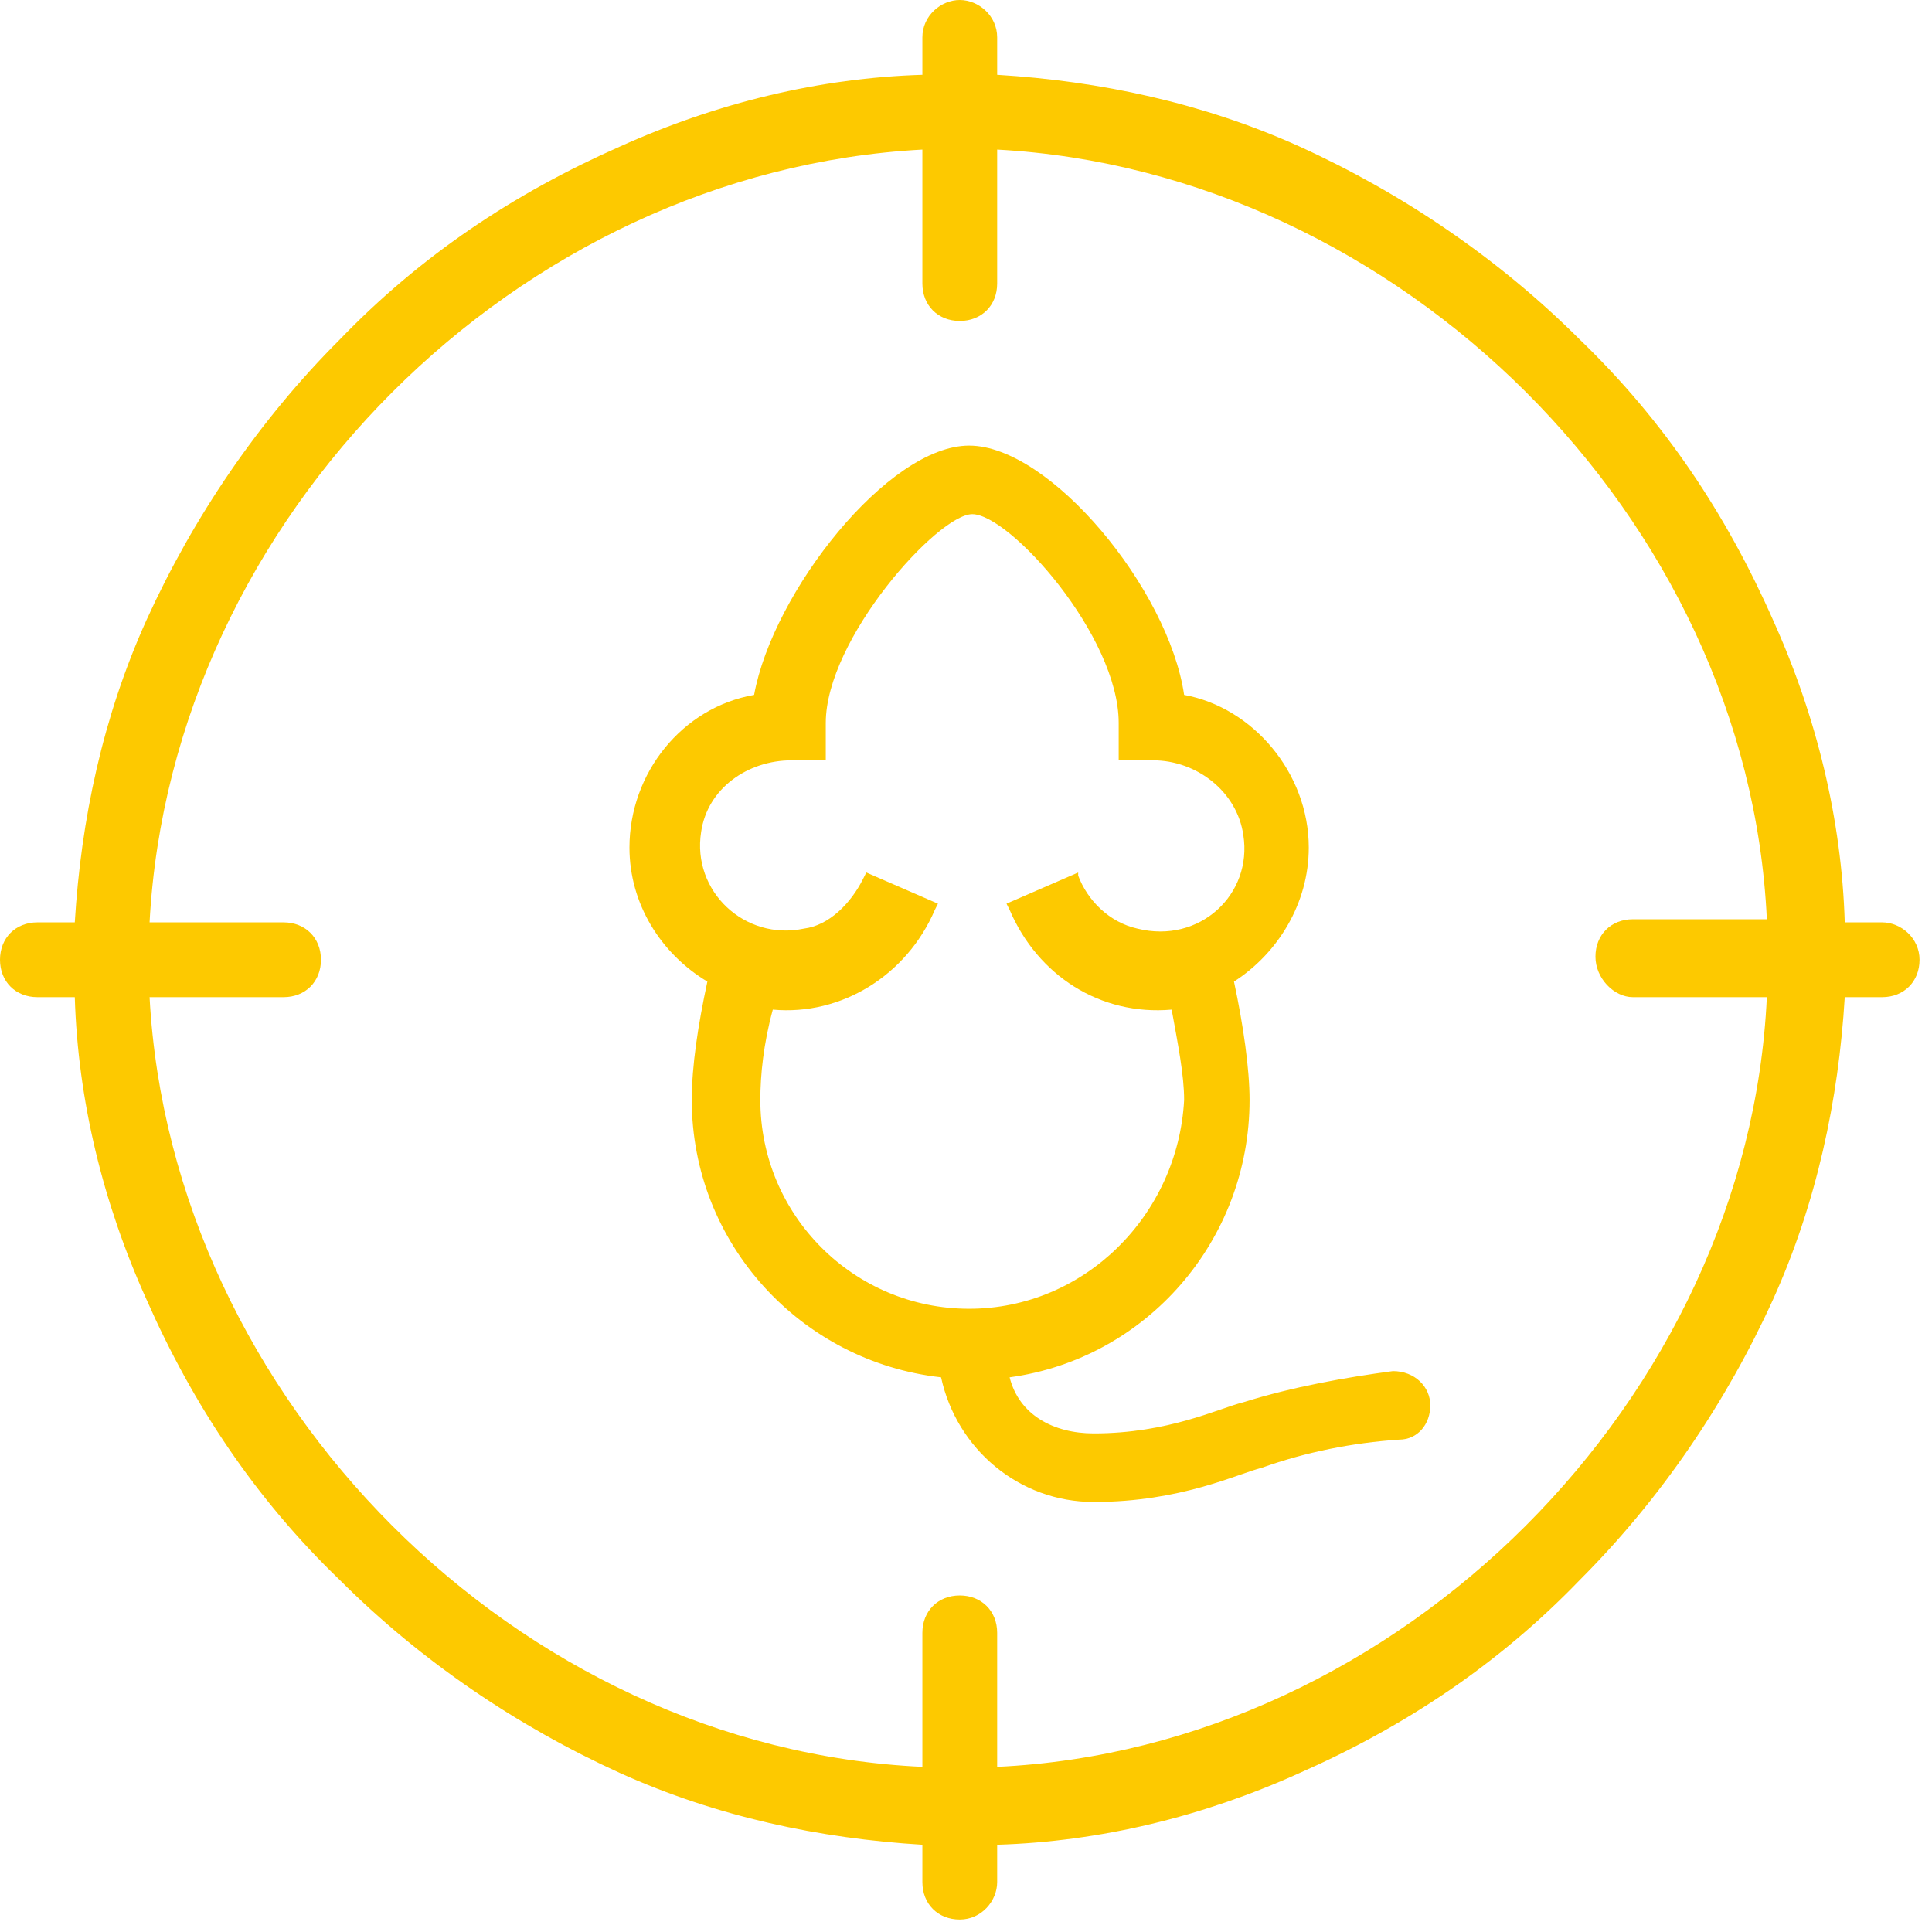
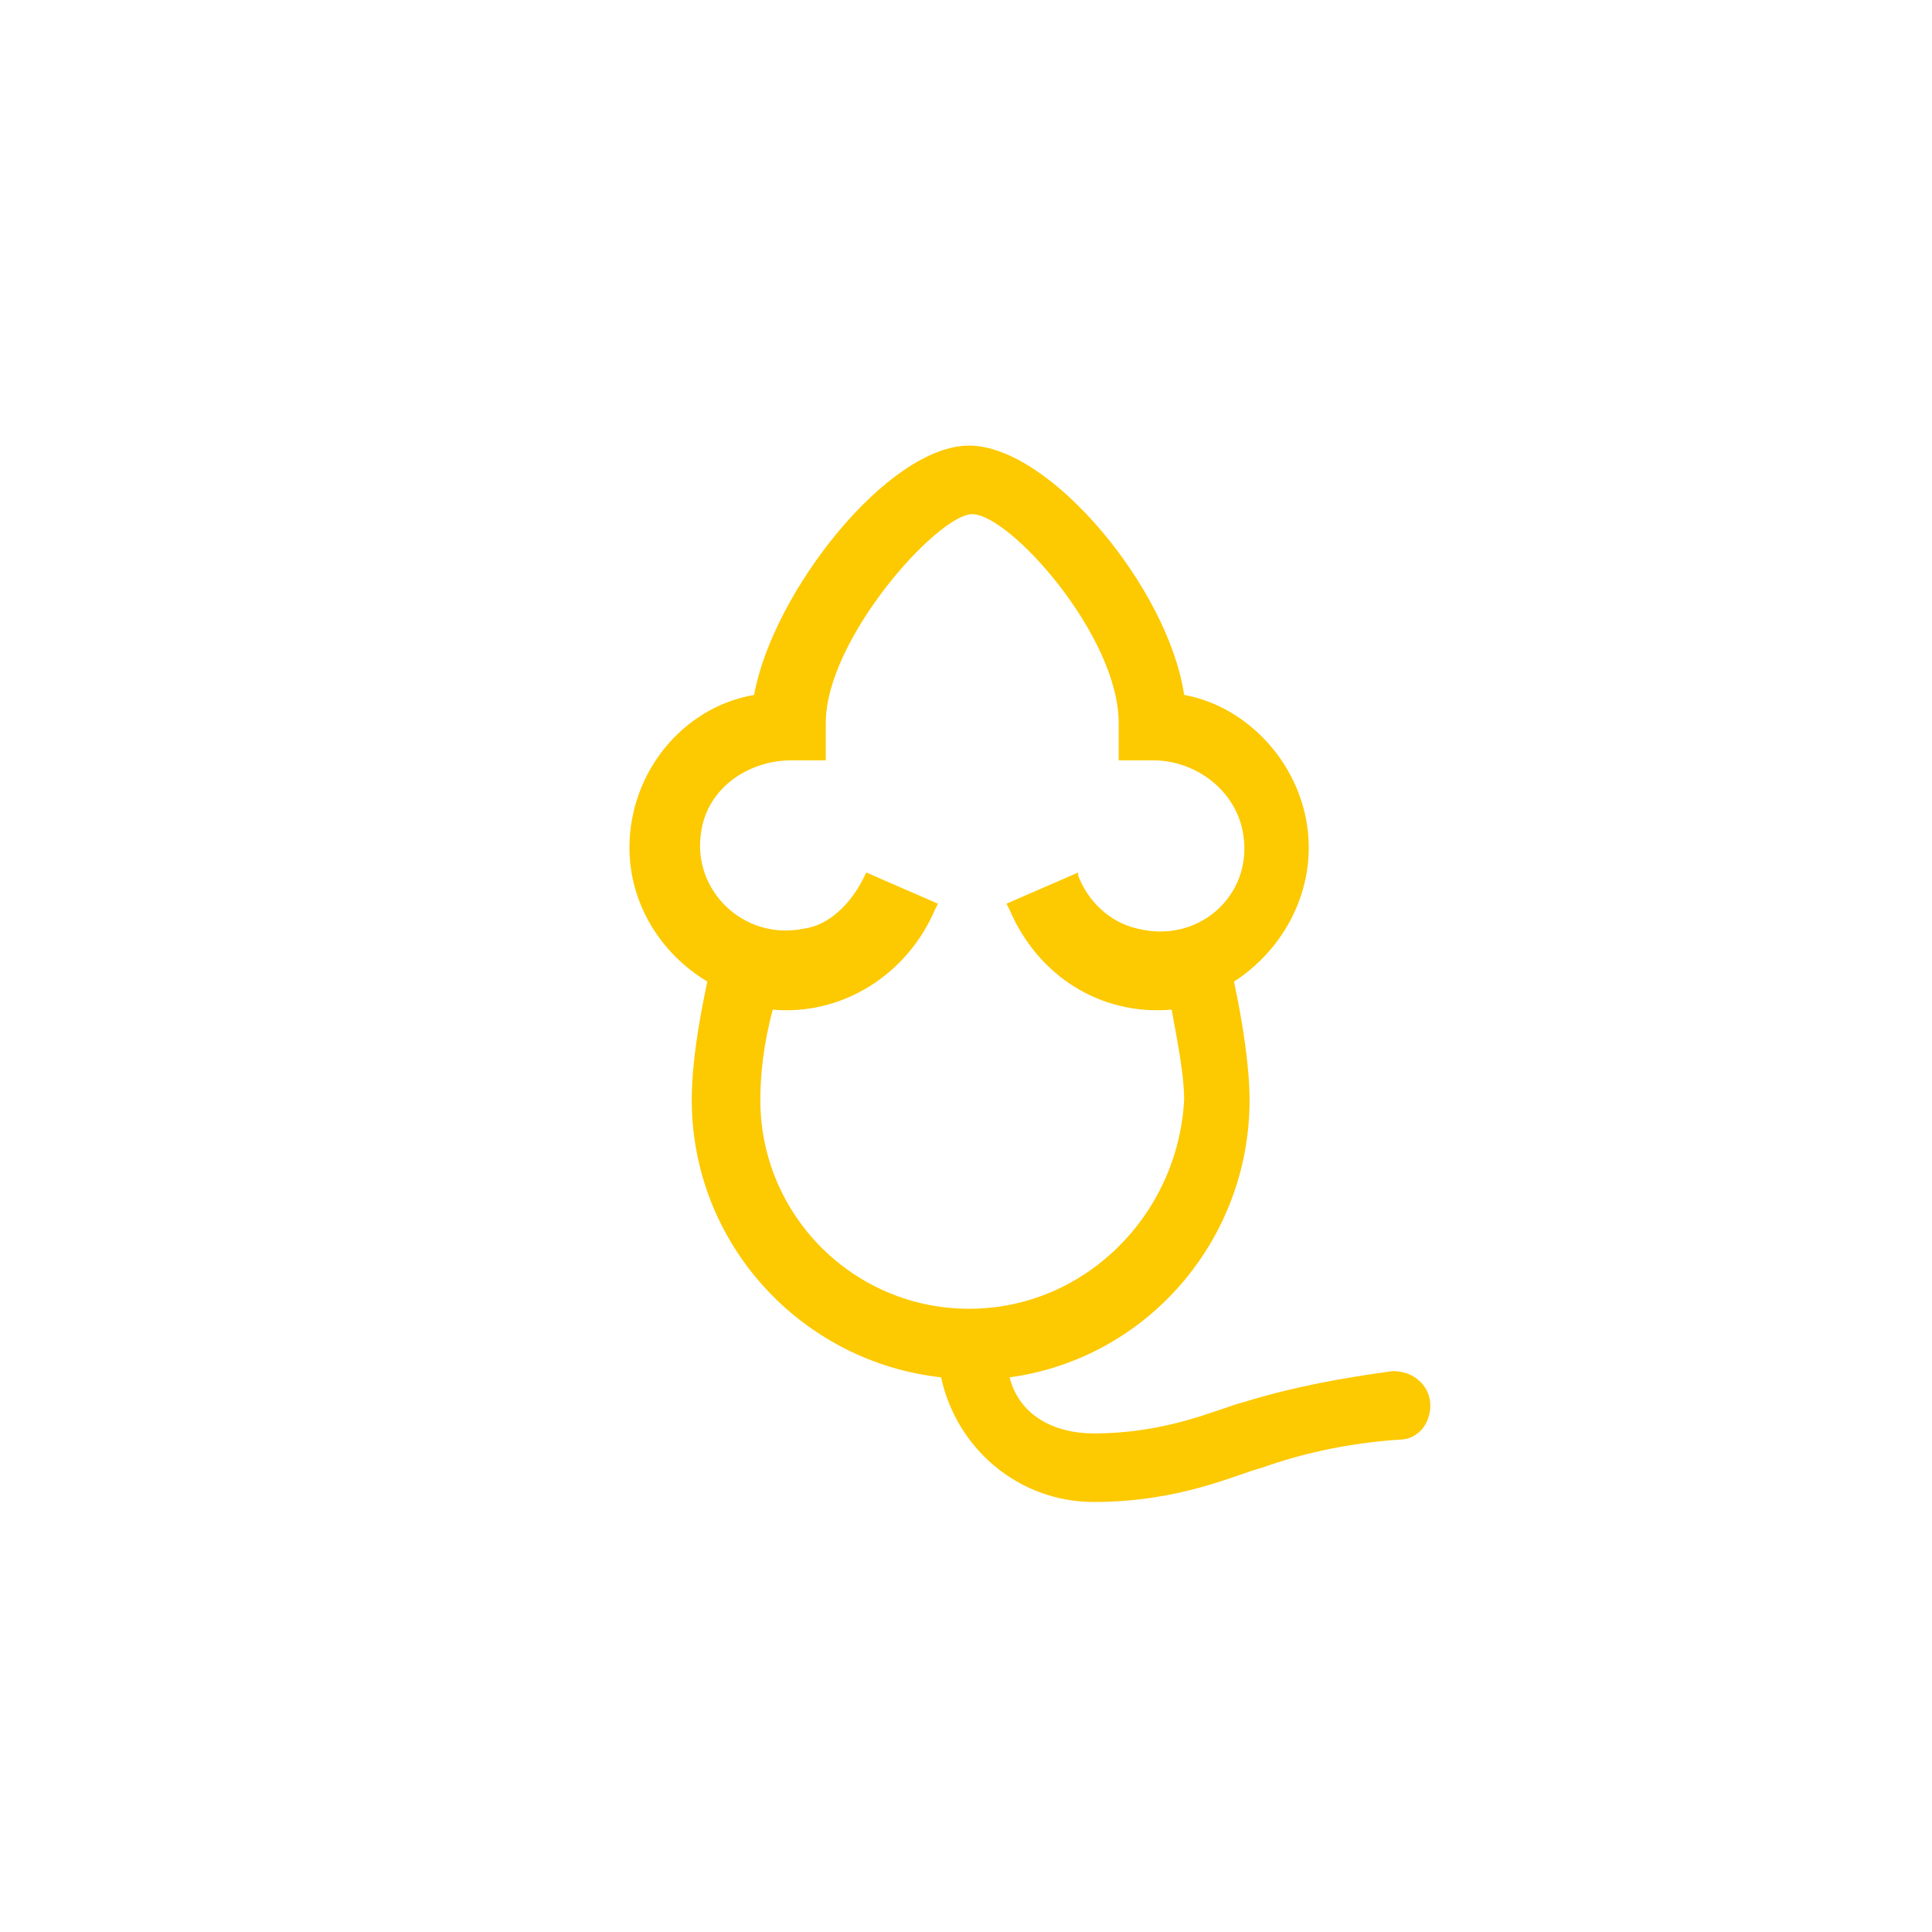
<svg xmlns="http://www.w3.org/2000/svg" width="62" height="62" viewBox="0 0 62 62" fill="none">
  <g clip-path="url(#clip0)">
-     <path d="M60.4 29.6H59.2C59.1 26.3 58.3 23 56.9 19.9C55.4 16.5 53.4 13.5 50.7 10.9C48.1 8.3 45 6.2 41.7 4.7C38.6 3.3 35.3 2.6 32 2.4V1.2C32 0.5 31.4 0 30.8 0C30.2 0 29.6 0.5 29.6 1.2V2.4C26.3 2.5 23 3.3 19.9 4.7C16.5 6.2 13.5 8.2 10.9 10.9C8.3 13.5 6.2 16.6 4.7 19.9C3.3 23 2.6 26.3 2.4 29.6H1.2C0.5 29.6 0 30.1 0 30.8C0 31.5 0.5 32 1.2 32H2.4C2.5 35.3 3.3 38.6 4.7 41.7C6.2 45.1 8.2 48.1 10.9 50.7C13.5 53.3 16.6 55.4 19.9 56.9C23 58.3 26.3 59 29.6 59.2V60.4C29.6 61.1 30.1 61.6 30.8 61.6C31.5 61.6 32 61 32 60.4V59.2C35.3 59.1 38.6 58.3 41.7 56.9C45.1 55.4 48.1 53.4 50.7 50.7C53.3 48.1 55.4 45 56.9 41.7C58.3 38.6 59 35.3 59.2 32H60.4C61.1 32 61.6 31.5 61.6 30.8C61.6 30.1 61 29.6 60.4 29.6ZM52.4 32H56.7C56.1 44.9 44.9 56.1 32 56.7V52.4C32 51.7 31.5 51.2 30.8 51.2C30.1 51.2 29.6 51.7 29.6 52.4V56.7C16.6 56.1 5.5 44.9 4.8 32H9.1C9.8 32 10.3 31.5 10.3 30.8C10.3 30.1 9.8 29.6 9.1 29.6H4.8C5.5 16.6 16.6 5.5 29.6 4.8V9.1C29.6 9.8 30.1 10.3 30.8 10.3C31.5 10.3 32 9.8 32 9.1V4.8C44.9 5.5 56.1 16.6 56.7 29.5H52.4C51.7 29.5 51.2 30 51.2 30.7C51.2 31.4 51.8 32 52.4 32Z" fill="#FDC900" />
    <path d="M39.9 45C39.1 45.2 37.5 46 35.1 46C33.8 46 32.7 45.4 32.4 44.2C36.8 43.6 40.1 39.8 40.1 35.3C40.1 34.3 39.9 32.9 39.6 31.5C41 30.6 42 29 42 27.2C42 24.8 40.2 22.7 38 22.3C37.5 18.9 33.7 14.3 31.1 14.3C28.5 14.3 24.8 19 24.2 22.3C21.9 22.7 20.2 24.8 20.2 27.2C20.2 29 21.2 30.6 22.7 31.5C22.4 32.9 22.2 34.2 22.2 35.3C22.2 39.9 25.7 43.7 30.2 44.2C30.7 46.5 32.7 48.2 35.1 48.2C37.9 48.2 39.7 47.3 40.5 47.1C41.9 46.6 43.4 46.3 44.9 46.2C45.5 46.2 45.9 45.7 45.9 45.1C45.9 44.5 45.4 44 44.7 44C43.2 44.2 41.5 44.5 39.9 45ZM31.1 42C27.4 42 24.4 39 24.4 35.3C24.4 34.5 24.5 33.5 24.8 32.4C27 32.6 29.1 31.3 30 29.2L30.1 29L27.8 28L27.7 28.2C27.3 29 26.6 29.7 25.8 29.8C23.9 30.2 22.2 28.6 22.5 26.7C22.7 25.3 24 24.4 25.4 24.4H26.5V23.2C26.5 20.5 30.1 16.5 31.2 16.5C32.4 16.5 35.9 20.4 35.9 23.2V24.4H37C38.4 24.4 39.7 25.4 39.9 26.8C40.2 28.7 38.5 30.3 36.5 29.8C35.6 29.6 34.9 28.9 34.6 28.1V28L32.3 29L32.4 29.2C33.3 31.3 35.3 32.6 37.6 32.4C37.8 33.5 38 34.5 38 35.3C37.8 39 34.8 42 31.1 42Z" fill="#FDC900" />
  </g>
  <defs>
    <clipPath id="clip0">
      <rect width="61.6" height="61.6" fill="white" />
    </clipPath>
  </defs>
</svg>